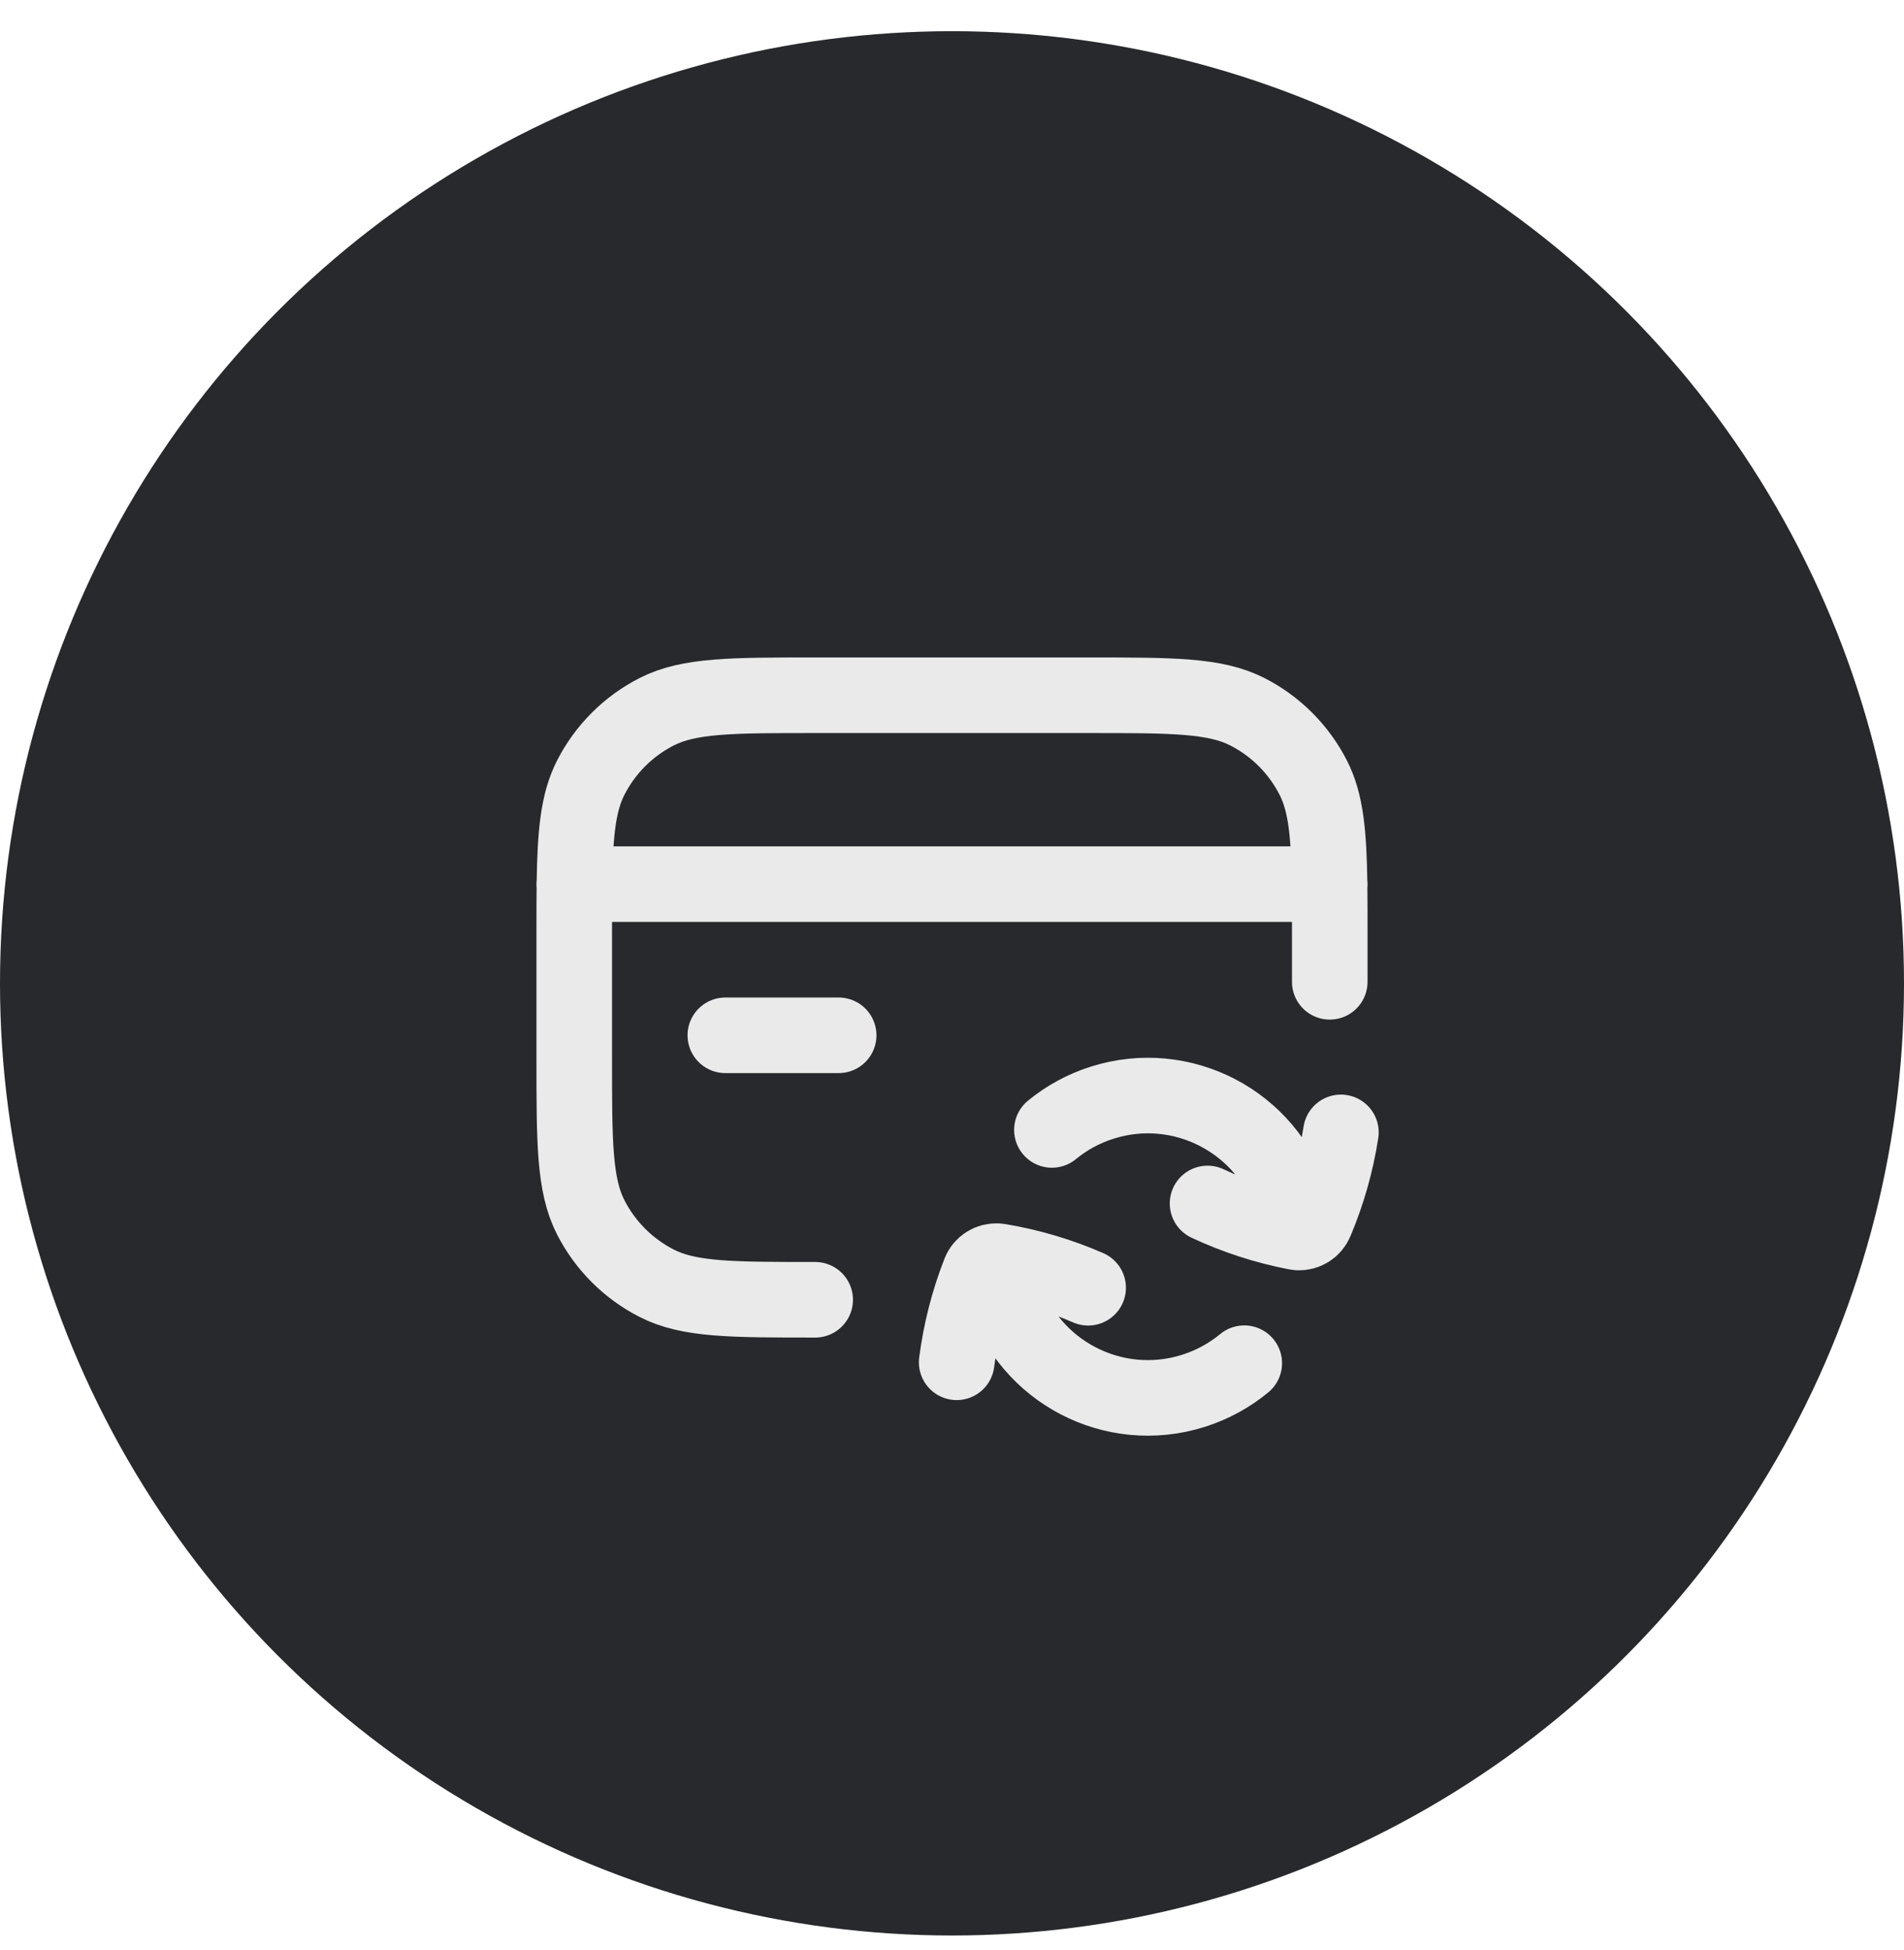
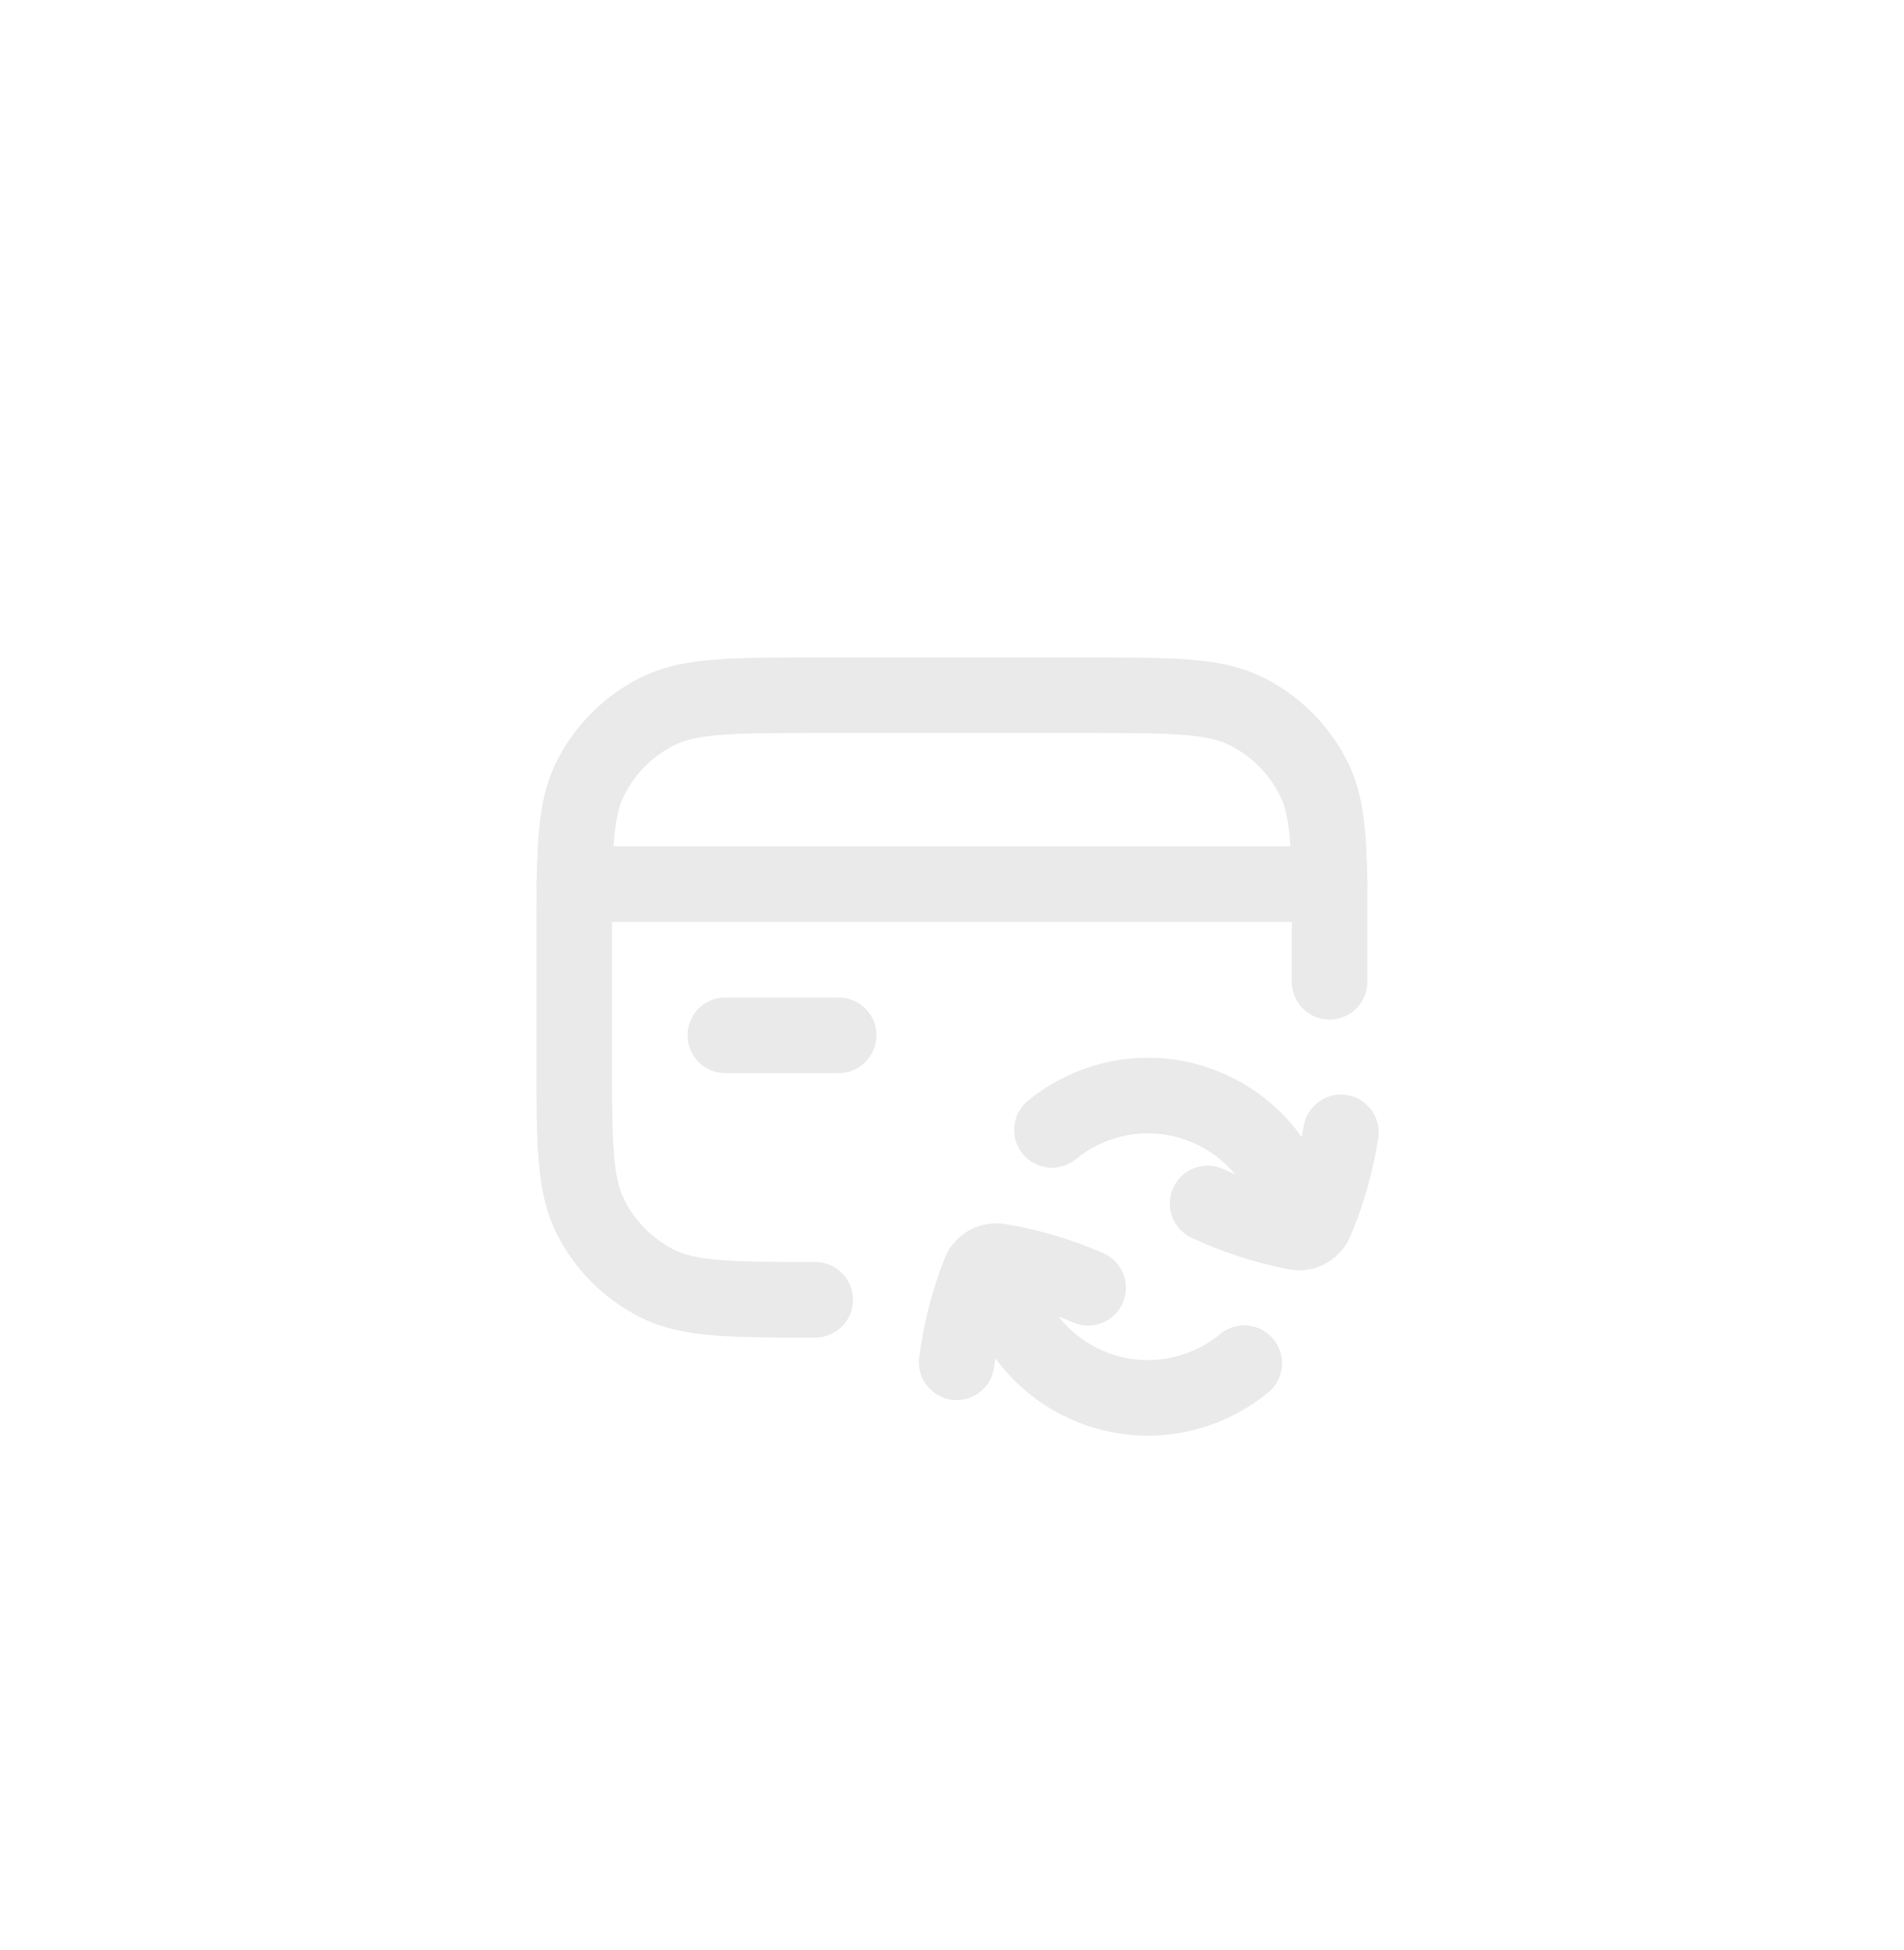
<svg xmlns="http://www.w3.org/2000/svg" width="42" height="43" viewBox="0 0 42 43" fill="none">
-   <circle cx="21" cy="21.688" r="21" fill="#28292D" />
-   <path d="M29.579 24.975C29.474 25.652 29.286 26.314 29.019 26.945C28.954 27.098 28.802 27.191 28.64 27.183M26.637 26.543C27.258 26.834 27.912 27.046 28.584 27.176C28.603 27.18 28.622 27.182 28.64 27.183M24.003 28.402C23.375 28.128 22.715 27.932 22.04 27.82C22.027 27.818 22.015 27.816 22.002 27.816M21.103 30.046C21.191 29.366 21.361 28.7 21.611 28.063C21.674 27.902 21.833 27.804 22.002 27.816M28.64 27.183C28.618 26.954 28.572 26.723 28.5 26.494C27.947 24.739 26.074 23.764 24.319 24.318C23.899 24.45 23.524 24.658 23.204 24.921M22.002 27.816C22.024 28.043 22.07 28.272 22.142 28.499C22.695 30.255 24.568 31.23 26.323 30.676C26.747 30.542 27.125 30.332 27.447 30.066M12.667 19.5H12.671M12.671 19.5H29.329M12.671 19.5C12.667 19.844 12.667 20.23 12.667 20.667V23.334C12.667 25.2 12.667 26.134 13.03 26.847C13.35 27.474 13.86 27.984 14.487 28.303C15.197 28.666 16.127 28.667 17.982 28.667M12.671 19.5C12.687 18.375 12.752 17.7 13.03 17.154C13.35 16.526 13.86 16.016 14.487 15.697C15.2 15.334 16.133 15.334 18 15.334H24C25.867 15.334 26.8 15.334 27.513 15.697C28.14 16.016 28.65 16.526 28.97 17.154C29.248 17.7 29.313 18.375 29.329 19.5M29.329 19.5H29.333M29.329 19.5C29.333 19.844 29.333 20.23 29.333 20.667V21.654M16 22.834H18.5" stroke="#EAEAEA" stroke-width="1.667" stroke-linecap="round" stroke-linejoin="round" />
+   <path d="M29.579 24.975C29.474 25.652 29.286 26.314 29.019 26.945C28.954 27.098 28.802 27.191 28.64 27.183M26.637 26.543C27.258 26.834 27.912 27.046 28.584 27.176C28.603 27.18 28.622 27.182 28.64 27.183M24.003 28.402C23.375 28.128 22.715 27.932 22.04 27.82C22.027 27.818 22.015 27.816 22.002 27.816M21.103 30.046C21.191 29.366 21.361 28.7 21.611 28.063C21.674 27.902 21.833 27.804 22.002 27.816M28.64 27.183C28.618 26.954 28.572 26.723 28.5 26.494C27.947 24.739 26.074 23.764 24.319 24.318C23.899 24.45 23.524 24.658 23.204 24.921M22.002 27.816C22.024 28.043 22.07 28.272 22.142 28.499C22.695 30.255 24.568 31.23 26.323 30.676C26.747 30.542 27.125 30.332 27.447 30.066M12.667 19.5H12.671M12.671 19.5H29.329M12.671 19.5C12.667 19.844 12.667 20.23 12.667 20.667V23.334C12.667 25.2 12.667 26.134 13.03 26.847C13.35 27.474 13.86 27.984 14.487 28.303C15.197 28.666 16.127 28.667 17.982 28.667M12.671 19.5C12.687 18.375 12.752 17.7 13.03 17.154C13.35 16.526 13.86 16.016 14.487 15.697C15.2 15.334 16.133 15.334 18 15.334H24C25.867 15.334 26.8 15.334 27.513 15.697C28.14 16.016 28.65 16.526 28.97 17.154C29.248 17.7 29.313 18.375 29.329 19.5M29.329 19.5H29.333M29.329 19.5V21.654M16 22.834H18.5" stroke="#EAEAEA" stroke-width="1.667" stroke-linecap="round" stroke-linejoin="round" />
</svg>